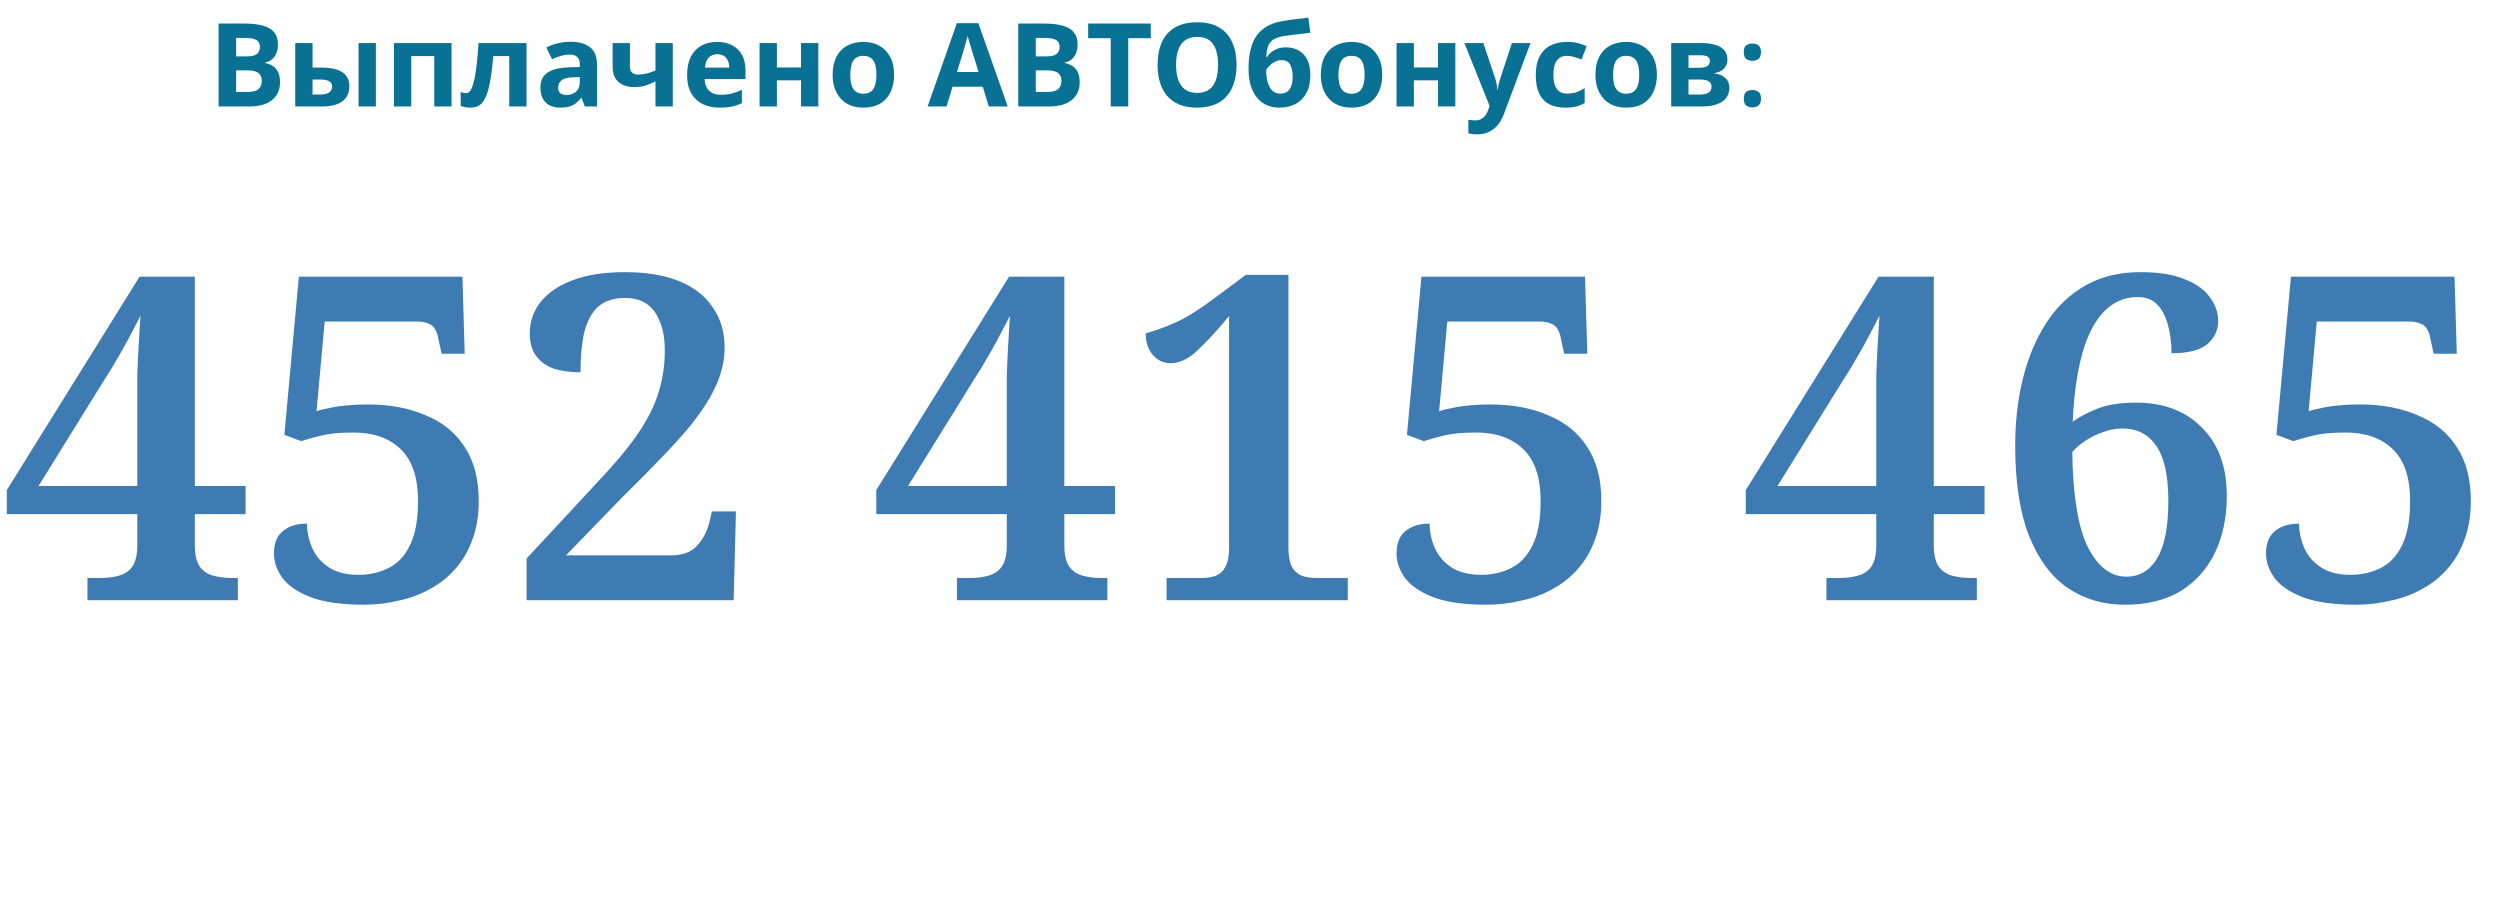
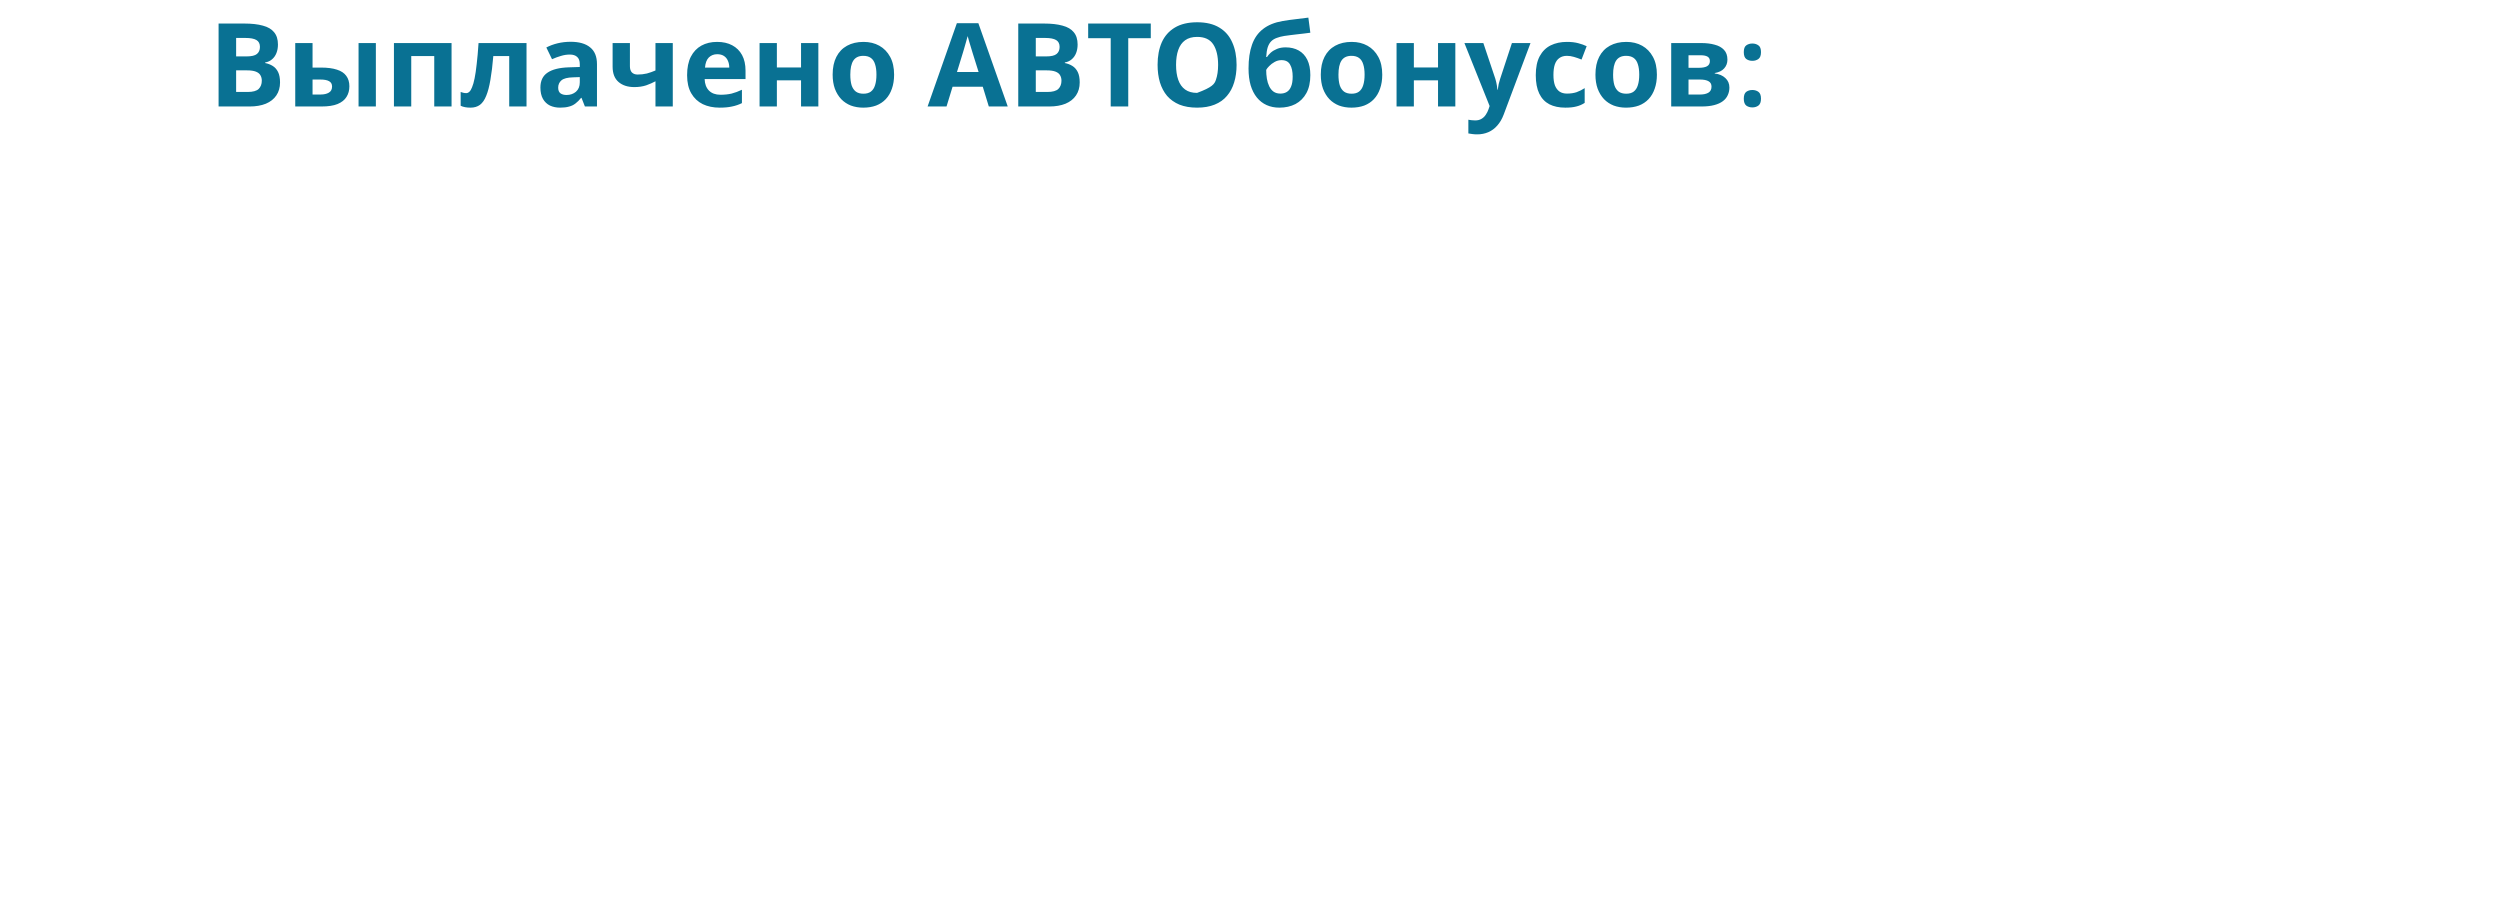
<svg xmlns="http://www.w3.org/2000/svg" width="1033" height="381" viewBox="0 0 1033 381" fill="none">
-   <path d="M100.976 9.728C104.016 9.728 106.56 10.016 108.608 10.592C110.688 11.136 112.24 12.048 113.264 13.328C114.32 14.576 114.848 16.272 114.848 18.416C114.848 19.696 114.64 20.864 114.224 21.92C113.808 22.976 113.2 23.84 112.4 24.512C111.632 25.184 110.688 25.616 109.568 25.808V26.048C110.72 26.272 111.76 26.672 112.688 27.248C113.616 27.824 114.352 28.656 114.896 29.744C115.44 30.832 115.712 32.272 115.712 34.064C115.712 36.144 115.2 37.936 114.176 39.44C113.184 40.912 111.744 42.048 109.856 42.848C107.968 43.616 105.728 44 103.136 44H90.32V9.728H100.976ZM101.792 23.312C103.904 23.312 105.36 22.976 106.16 22.304C106.992 21.632 107.408 20.656 107.408 19.376C107.408 18.064 106.928 17.12 105.968 16.544C105.008 15.968 103.488 15.68 101.408 15.68H97.568V23.312H101.792ZM97.568 29.072V38H102.32C104.496 38 106.016 37.584 106.88 36.752C107.744 35.888 108.176 34.752 108.176 33.344C108.176 32.48 107.984 31.728 107.6 31.088C107.248 30.448 106.624 29.952 105.728 29.6C104.832 29.248 103.616 29.072 102.08 29.072H97.568ZM121.994 44V17.792H129.146V27.92H132.602C135.29 27.92 137.498 28.208 139.226 28.784C140.954 29.328 142.234 30.176 143.066 31.328C143.93 32.48 144.362 33.92 144.362 35.648C144.362 37.344 143.962 38.816 143.162 40.064C142.394 41.312 141.162 42.288 139.466 42.992C137.802 43.664 135.594 44 132.842 44H121.994ZM132.458 39.056C133.866 39.056 135.002 38.8 135.866 38.288C136.762 37.776 137.21 36.928 137.21 35.744C137.21 34.72 136.794 33.984 135.962 33.536C135.162 33.088 133.962 32.864 132.362 32.864H129.146V39.056H132.458ZM148.154 44V17.792H155.306V44H148.154ZM186.583 17.792V44H179.431V23.168H169.927V44H162.775V17.792H186.583ZM217.56 44H210.408V23.168H203.832C203.512 27.008 203.112 30.288 202.632 33.008C202.184 35.696 201.608 37.888 200.904 39.584C200.232 41.28 199.368 42.528 198.312 43.328C197.256 44.096 195.96 44.48 194.424 44.48C193.592 44.48 192.84 44.416 192.168 44.288C191.496 44.16 190.888 43.968 190.344 43.712V38C190.696 38.128 191.064 38.24 191.448 38.336C191.832 38.432 192.232 38.48 192.648 38.48C193.096 38.48 193.512 38.304 193.896 37.952C194.312 37.6 194.696 36.976 195.048 36.08C195.432 35.184 195.784 33.952 196.104 32.384C196.424 30.816 196.712 28.848 196.968 26.48C197.256 24.08 197.512 21.184 197.736 17.792H217.56V44ZM235.777 17.264C239.297 17.264 241.985 18.032 243.841 19.568C245.729 21.072 246.673 23.392 246.673 26.528V44H241.681L240.289 40.448H240.097C239.361 41.376 238.593 42.144 237.793 42.752C237.025 43.36 236.129 43.792 235.105 44.048C234.113 44.336 232.881 44.48 231.409 44.48C229.873 44.48 228.481 44.192 227.233 43.616C226.017 43.008 225.057 42.096 224.353 40.88C223.649 39.632 223.297 38.064 223.297 36.176C223.297 33.392 224.273 31.344 226.225 30.032C228.177 28.688 231.105 27.952 235.009 27.824L239.569 27.68V26.528C239.569 25.152 239.201 24.144 238.465 23.504C237.761 22.864 236.769 22.544 235.489 22.544C234.209 22.544 232.961 22.736 231.745 23.12C230.529 23.472 229.313 23.92 228.097 24.464L225.745 19.616C227.153 18.88 228.705 18.304 230.401 17.888C232.129 17.472 233.921 17.264 235.777 17.264ZM236.785 31.952C234.481 32.016 232.881 32.432 231.985 33.2C231.089 33.968 230.641 34.976 230.641 36.224C230.641 37.312 230.961 38.096 231.601 38.576C232.241 39.024 233.073 39.248 234.097 39.248C235.633 39.248 236.929 38.8 237.985 37.904C239.041 36.976 239.569 35.68 239.569 34.016V31.856L236.785 31.952ZM260.282 27.392C260.282 28.512 260.554 29.36 261.098 29.936C261.674 30.512 262.458 30.8 263.45 30.8C264.826 30.8 266.106 30.656 267.29 30.368C268.474 30.048 269.658 29.632 270.842 29.12V17.792H277.994V44H270.842V33.584C269.722 34.192 268.442 34.752 267.002 35.264C265.562 35.744 263.93 35.984 262.106 35.984C259.386 35.984 257.21 35.28 255.578 33.872C253.946 32.464 253.13 30.352 253.13 27.536V17.792H260.282V27.392ZM296.294 17.312C298.726 17.312 300.806 17.776 302.534 18.704C304.294 19.632 305.654 20.976 306.614 22.736C307.574 24.496 308.054 26.656 308.054 29.216V32.672H291.158C291.222 34.688 291.814 36.272 292.934 37.424C294.086 38.576 295.67 39.152 297.686 39.152C299.382 39.152 300.918 38.992 302.294 38.672C303.67 38.32 305.094 37.792 306.566 37.088V42.608C305.286 43.248 303.926 43.712 302.486 44C301.078 44.32 299.366 44.48 297.35 44.48C294.726 44.48 292.406 44 290.39 43.04C288.374 42.048 286.79 40.56 285.638 38.576C284.486 36.592 283.91 34.096 283.91 31.088C283.91 28.016 284.422 25.472 285.446 23.456C286.502 21.408 287.958 19.872 289.814 18.848C291.67 17.824 293.83 17.312 296.294 17.312ZM296.342 22.4C294.966 22.4 293.814 22.848 292.886 23.744C291.99 24.64 291.462 26.032 291.302 27.92H301.334C301.334 26.864 301.142 25.92 300.758 25.088C300.406 24.256 299.862 23.6 299.126 23.12C298.39 22.64 297.462 22.4 296.342 22.4ZM321.005 17.792V27.872H330.989V17.792H338.141V44H330.989V33.2H321.005V44H313.853V17.792H321.005ZM369.443 30.848C369.443 33.024 369.139 34.96 368.531 36.656C367.955 38.352 367.107 39.792 365.987 40.976C364.899 42.128 363.571 43.008 362.003 43.616C360.435 44.192 358.659 44.48 356.675 44.48C354.851 44.48 353.155 44.192 351.587 43.616C350.051 43.008 348.723 42.128 347.603 40.976C346.483 39.792 345.603 38.352 344.963 36.656C344.355 34.96 344.051 33.024 344.051 30.848C344.051 27.936 344.563 25.488 345.587 23.504C346.611 21.488 348.083 19.952 350.003 18.896C351.923 17.84 354.195 17.312 356.819 17.312C359.283 17.312 361.459 17.84 363.347 18.896C365.235 19.952 366.723 21.488 367.811 23.504C368.899 25.488 369.443 27.936 369.443 30.848ZM351.347 30.848C351.347 32.576 351.523 34.032 351.875 35.216C352.259 36.368 352.851 37.248 353.651 37.856C354.451 38.432 355.491 38.72 356.771 38.72C358.051 38.72 359.075 38.432 359.843 37.856C360.643 37.248 361.219 36.368 361.571 35.216C361.955 34.032 362.147 32.576 362.147 30.848C362.147 29.12 361.955 27.68 361.571 26.528C361.219 25.376 360.643 24.512 359.843 23.936C359.043 23.36 358.003 23.072 356.723 23.072C354.835 23.072 353.459 23.728 352.595 25.04C351.763 26.32 351.347 28.256 351.347 30.848ZM408.577 44L406.081 35.84H393.601L391.105 44H383.281L395.377 9.584H404.257L416.401 44H408.577ZM401.857 21.776C401.697 21.232 401.489 20.544 401.233 19.712C400.977 18.88 400.721 18.032 400.465 17.168C400.209 16.304 400.001 15.552 399.841 14.912C399.681 15.552 399.457 16.352 399.169 17.312C398.913 18.24 398.657 19.136 398.401 20C398.177 20.832 398.001 21.424 397.873 21.776L395.425 29.744H404.353L401.857 21.776ZM431.398 9.728C434.438 9.728 436.982 10.016 439.03 10.592C441.11 11.136 442.662 12.048 443.686 13.328C444.742 14.576 445.27 16.272 445.27 18.416C445.27 19.696 445.062 20.864 444.646 21.92C444.23 22.976 443.622 23.84 442.822 24.512C442.054 25.184 441.11 25.616 439.99 25.808V26.048C441.142 26.272 442.182 26.672 443.11 27.248C444.038 27.824 444.774 28.656 445.318 29.744C445.862 30.832 446.134 32.272 446.134 34.064C446.134 36.144 445.622 37.936 444.598 39.44C443.606 40.912 442.166 42.048 440.278 42.848C438.39 43.616 436.15 44 433.558 44H420.742V9.728H431.398ZM432.214 23.312C434.326 23.312 435.782 22.976 436.582 22.304C437.414 21.632 437.83 20.656 437.83 19.376C437.83 18.064 437.35 17.12 436.39 16.544C435.43 15.968 433.91 15.68 431.83 15.68H427.99V23.312H432.214ZM427.99 29.072V38H432.742C434.918 38 436.438 37.584 437.302 36.752C438.166 35.888 438.598 34.752 438.598 33.344C438.598 32.48 438.406 31.728 438.022 31.088C437.67 30.448 437.046 29.952 436.15 29.6C435.254 29.248 434.038 29.072 432.502 29.072H427.99ZM466.192 44H458.944V15.776H449.632V9.728H475.504V15.776H466.192V44ZM510.955 26.816C510.955 29.472 510.619 31.888 509.947 34.064C509.307 36.208 508.315 38.064 506.971 39.632C505.659 41.2 503.963 42.4 501.883 43.232C499.835 44.064 497.419 44.48 494.635 44.48C491.851 44.48 489.419 44.064 487.339 43.232C485.291 42.368 483.595 41.168 482.251 39.632C480.939 38.064 479.947 36.192 479.275 34.016C478.635 31.84 478.315 29.424 478.315 26.768C478.315 23.216 478.891 20.128 480.043 17.504C481.227 14.88 483.019 12.848 485.419 11.408C487.851 9.936 490.939 9.2 494.683 9.2C498.395 9.2 501.451 9.936 503.851 11.408C506.251 12.848 508.027 14.896 509.179 17.552C510.363 20.176 510.955 23.264 510.955 26.816ZM485.947 26.816C485.947 29.216 486.251 31.28 486.859 33.008C487.467 34.736 488.411 36.064 489.691 36.992C490.971 37.92 492.619 38.384 494.635 38.384C496.715 38.384 498.379 37.92 499.627 36.992C500.907 36.064 501.835 34.736 502.411 33.008C503.019 31.28 503.323 29.216 503.323 26.816C503.323 23.2 502.651 20.368 501.307 18.32C499.963 16.272 497.755 15.248 494.683 15.248C492.635 15.248 490.971 15.712 489.691 16.64C488.411 17.568 487.467 18.896 486.859 20.624C486.251 22.352 485.947 24.416 485.947 26.816ZM515.894 28.304C515.894 24.432 516.374 21.152 517.334 18.464C518.294 15.744 519.814 13.584 521.894 11.984C523.974 10.352 526.694 9.248 530.054 8.672C531.75 8.384 533.462 8.144 535.19 7.952C536.95 7.728 538.758 7.504 540.614 7.28L541.43 13.52C540.63 13.616 539.75 13.728 538.79 13.856C537.83 13.952 536.854 14.064 535.862 14.192C534.902 14.288 533.974 14.4 533.078 14.528C532.182 14.656 531.366 14.768 530.63 14.864C529.446 15.056 528.406 15.328 527.51 15.68C526.614 16 525.862 16.464 525.254 17.072C524.646 17.68 524.166 18.512 523.814 19.568C523.494 20.592 523.286 21.92 523.19 23.552H523.526C523.91 22.944 524.438 22.336 525.11 21.728C525.814 21.12 526.678 20.608 527.702 20.192C528.726 19.776 529.894 19.568 531.206 19.568C533.286 19.568 535.094 20 536.63 20.864C538.166 21.728 539.35 23.008 540.182 24.704C541.014 26.4 541.43 28.512 541.43 31.04C541.43 34.016 540.886 36.496 539.798 38.48C538.71 40.464 537.206 41.968 535.286 42.992C533.366 43.984 531.142 44.48 528.614 44.48C526.694 44.48 524.95 44.128 523.382 43.424C521.814 42.72 520.47 41.68 519.35 40.304C518.23 38.928 517.366 37.232 516.758 35.216C516.182 33.2 515.894 30.896 515.894 28.304ZM529.046 38.672C530.07 38.672 530.95 38.448 531.686 38C532.454 37.552 533.046 36.816 533.462 35.792C533.91 34.768 534.134 33.392 534.134 31.664C534.134 29.584 533.782 27.936 533.078 26.72C532.406 25.472 531.222 24.848 529.526 24.848C528.502 24.848 527.542 25.104 526.646 25.616C525.782 26.096 525.046 26.656 524.438 27.296C523.83 27.904 523.414 28.432 523.19 28.88C523.19 30.128 523.286 31.344 523.478 32.528C523.67 33.68 523.99 34.72 524.438 35.648C524.886 36.576 525.478 37.312 526.214 37.856C526.982 38.4 527.926 38.672 529.046 38.672ZM571.146 30.848C571.146 33.024 570.842 34.96 570.234 36.656C569.658 38.352 568.81 39.792 567.69 40.976C566.602 42.128 565.274 43.008 563.706 43.616C562.138 44.192 560.362 44.48 558.378 44.48C556.554 44.48 554.858 44.192 553.29 43.616C551.754 43.008 550.426 42.128 549.306 40.976C548.186 39.792 547.306 38.352 546.666 36.656C546.058 34.96 545.754 33.024 545.754 30.848C545.754 27.936 546.266 25.488 547.29 23.504C548.314 21.488 549.786 19.952 551.706 18.896C553.626 17.84 555.898 17.312 558.522 17.312C560.986 17.312 563.162 17.84 565.05 18.896C566.938 19.952 568.426 21.488 569.514 23.504C570.602 25.488 571.146 27.936 571.146 30.848ZM553.05 30.848C553.05 32.576 553.226 34.032 553.578 35.216C553.962 36.368 554.554 37.248 555.354 37.856C556.154 38.432 557.194 38.72 558.474 38.72C559.754 38.72 560.778 38.432 561.546 37.856C562.346 37.248 562.922 36.368 563.274 35.216C563.658 34.032 563.85 32.576 563.85 30.848C563.85 29.12 563.658 27.68 563.274 26.528C562.922 25.376 562.346 24.512 561.546 23.936C560.746 23.36 559.706 23.072 558.426 23.072C556.538 23.072 555.162 23.728 554.298 25.04C553.466 26.32 553.05 28.256 553.05 30.848ZM584.209 17.792V27.872H594.193V17.792H601.345V44H594.193V33.2H584.209V44H577.057V17.792H584.209ZM605.094 17.792H612.918L617.862 32.528C618.022 33.008 618.15 33.488 618.246 33.968C618.374 34.448 618.47 34.944 618.534 35.456C618.63 35.968 618.694 36.512 618.726 37.088H618.87C618.966 36.256 619.094 35.472 619.254 34.736C619.446 33.968 619.654 33.232 619.878 32.528L624.726 17.792H632.406L621.318 47.36C620.646 49.152 619.766 50.656 618.678 51.872C617.622 53.088 616.39 54 614.982 54.608C613.574 55.216 612.038 55.52 610.374 55.52C609.574 55.52 608.87 55.472 608.262 55.376C607.686 55.312 607.174 55.232 606.726 55.136V49.472C607.078 49.536 607.494 49.6 607.974 49.664C608.486 49.728 609.014 49.76 609.558 49.76C610.55 49.76 611.398 49.552 612.102 49.136C612.838 48.72 613.446 48.144 613.926 47.408C614.406 46.704 614.79 45.936 615.078 45.104L615.51 43.808L605.094 17.792ZM646.822 44.48C644.23 44.48 642.022 44.016 640.198 43.088C638.374 42.128 636.982 40.656 636.022 38.672C635.062 36.688 634.582 34.144 634.582 31.04C634.582 27.84 635.126 25.232 636.214 23.216C637.302 21.2 638.806 19.712 640.726 18.752C642.678 17.792 644.918 17.312 647.446 17.312C649.238 17.312 650.79 17.488 652.102 17.84C653.446 18.192 654.614 18.608 655.606 19.088L653.494 24.608C652.374 24.16 651.318 23.792 650.326 23.504C649.366 23.216 648.406 23.072 647.446 23.072C646.198 23.072 645.158 23.376 644.326 23.984C643.494 24.56 642.87 25.44 642.454 26.624C642.07 27.776 641.878 29.232 641.878 30.992C641.878 32.72 642.086 34.16 642.502 35.312C642.95 36.432 643.59 37.28 644.422 37.856C645.254 38.4 646.262 38.672 647.446 38.672C648.95 38.672 650.278 38.48 651.43 38.096C652.582 37.68 653.702 37.12 654.79 36.416V42.512C653.702 43.216 652.55 43.712 651.334 44C650.15 44.32 648.646 44.48 646.822 44.48ZM684.63 30.848C684.63 33.024 684.326 34.96 683.718 36.656C683.142 38.352 682.294 39.792 681.174 40.976C680.086 42.128 678.758 43.008 677.19 43.616C675.622 44.192 673.846 44.48 671.862 44.48C670.038 44.48 668.342 44.192 666.774 43.616C665.238 43.008 663.91 42.128 662.79 40.976C661.67 39.792 660.79 38.352 660.15 36.656C659.542 34.96 659.238 33.024 659.238 30.848C659.238 27.936 659.75 25.488 660.774 23.504C661.798 21.488 663.27 19.952 665.19 18.896C667.11 17.84 669.382 17.312 672.006 17.312C674.47 17.312 676.646 17.84 678.534 18.896C680.422 19.952 681.91 21.488 682.998 23.504C684.086 25.488 684.63 27.936 684.63 30.848ZM666.534 30.848C666.534 32.576 666.71 34.032 667.062 35.216C667.446 36.368 668.038 37.248 668.838 37.856C669.638 38.432 670.678 38.72 671.958 38.72C673.238 38.72 674.262 38.432 675.03 37.856C675.83 37.248 676.406 36.368 676.758 35.216C677.142 34.032 677.334 32.576 677.334 30.848C677.334 29.12 677.142 27.68 676.758 26.528C676.406 25.376 675.83 24.512 675.03 23.936C674.23 23.36 673.19 23.072 671.91 23.072C670.022 23.072 668.646 23.728 667.782 25.04C666.95 26.32 666.534 28.256 666.534 30.848ZM713.773 24.656C713.773 26.064 713.325 27.264 712.429 28.256C711.565 29.248 710.269 29.888 708.541 30.176V30.368C710.365 30.592 711.821 31.216 712.909 32.24C714.029 33.264 714.589 34.576 714.589 36.176C714.589 37.296 714.365 38.336 713.917 39.296C713.501 40.256 712.829 41.088 711.901 41.792C710.973 42.496 709.773 43.04 708.301 43.424C706.861 43.808 705.101 44 703.021 44H690.541V17.792H703.021C705.069 17.792 706.893 18.016 708.493 18.464C710.125 18.88 711.405 19.584 712.333 20.576C713.293 21.568 713.773 22.928 713.773 24.656ZM707.197 35.792C707.197 34.768 706.797 34.032 705.997 33.584C705.197 33.104 703.997 32.864 702.397 32.864H697.693V39.056H702.541C703.885 39.056 704.989 38.816 705.853 38.336C706.749 37.824 707.197 36.976 707.197 35.792ZM706.525 25.232C706.525 24.4 706.205 23.792 705.565 23.408C704.925 23.024 703.981 22.832 702.733 22.832H697.693V28.016H701.917C703.421 28.016 704.557 27.808 705.325 27.392C706.125 26.944 706.525 26.224 706.525 25.232ZM724.088 25.136C723.096 25.136 722.248 24.88 721.544 24.368C720.872 23.856 720.536 22.912 720.536 21.536C720.536 20.16 720.872 19.232 721.544 18.752C722.248 18.24 723.096 17.984 724.088 17.984C725.048 17.984 725.88 18.24 726.584 18.752C727.288 19.232 727.64 20.16 727.64 21.536C727.64 22.912 727.288 23.856 726.584 24.368C725.88 24.88 725.048 25.136 724.088 25.136ZM724.088 44.384C723.096 44.384 722.248 44.128 721.544 43.616C720.872 43.072 720.536 42.128 720.536 40.784C720.536 39.408 720.872 38.464 721.544 37.952C722.248 37.44 723.096 37.184 724.088 37.184C725.048 37.184 725.88 37.44 726.584 37.952C727.288 38.464 727.64 39.408 727.64 40.784C727.64 42.128 727.288 43.072 726.584 43.616C725.88 44.128 725.048 44.384 724.088 44.384Z" fill="#097193" />
-   <path d="M36.134 248V238.826H41.377C44.247 238.826 46.806 238.514 49.053 237.89C51.424 237.266 53.296 236.018 54.669 234.145C56.042 232.148 56.729 229.215 56.729 225.346V212.427H2.808V202.505L57.665 114.322H80.506V200.82H101.475V212.427H80.506V225.346C80.506 229.215 81.193 232.148 82.566 234.145C83.939 236.018 85.811 237.266 88.183 237.89C90.554 238.514 93.113 238.826 95.859 238.826H98.293V248H36.134ZM15.914 200.82H56.729V167.306C56.729 163.687 56.729 159.755 56.729 155.511C56.854 151.268 57.041 147.024 57.291 142.78C57.54 138.412 57.79 134.293 58.039 130.423C57.415 131.796 56.417 133.731 55.044 136.227C53.796 138.724 52.36 141.407 50.738 144.278C49.115 147.149 47.555 149.832 46.057 152.329C44.559 154.7 43.373 156.572 42.5 157.945L15.914 200.82ZM150.452 249.872C141.091 249.872 133.664 248.811 128.172 246.689C122.805 244.568 118.936 241.884 116.564 238.639C114.318 235.394 113.194 232.086 113.194 228.716C113.194 224.597 114.38 221.539 116.752 219.542C119.248 217.42 122.618 216.359 126.862 216.359C126.862 219.854 127.611 223.286 129.108 226.656C130.606 229.902 132.915 232.523 136.036 234.52C139.156 236.517 143.213 237.515 148.205 237.515C152.699 237.515 156.818 236.579 160.562 234.707C164.307 232.835 167.24 229.714 169.362 225.346C171.608 220.853 172.732 214.737 172.732 206.998C172.732 197.387 170.36 190.273 165.617 185.654C160.874 181.036 154.384 178.727 146.146 178.727C140.779 178.727 136.473 179.102 133.227 179.85C130.107 180.599 127.174 181.411 124.428 182.284L117.501 179.663L123.492 114.322H191.08L192.016 146.15H182.467L181.157 140.159C180.907 138.536 180.47 137.226 179.846 136.227C179.347 135.104 178.473 134.293 177.225 133.793C175.977 133.169 174.229 132.857 171.983 132.857H134.163L130.793 169.928C132.166 169.428 133.914 168.992 136.036 168.617C138.158 168.118 140.591 167.743 143.337 167.494C146.208 167.244 149.079 167.119 151.95 167.119C161.061 167.119 169.05 168.617 175.914 171.613C182.904 174.483 188.271 178.852 192.016 184.718C195.885 190.585 197.82 198.011 197.82 206.998C197.82 212.989 196.946 218.294 195.198 222.912C193.576 227.53 191.267 231.524 188.271 234.894C185.4 238.264 181.906 241.073 177.787 243.319C173.793 245.566 169.424 247.189 164.681 248.187C160.063 249.311 155.32 249.872 150.452 249.872ZM217.589 248V230.775L246.609 199.509C253.973 191.77 259.652 184.968 263.646 179.102C267.64 173.235 270.449 167.619 272.071 162.251C273.819 156.884 274.693 151.08 274.693 144.84C274.693 140.097 274.006 136.103 272.633 132.857C271.385 129.612 269.575 127.178 267.204 125.556C264.832 123.933 261.837 123.122 258.217 123.122C253.474 123.122 249.729 124.37 246.983 126.866C244.362 129.362 242.49 132.92 241.367 137.538C240.368 142.031 239.869 147.461 239.869 153.826C235.75 153.826 232.068 153.327 228.823 152.329C225.702 151.205 223.268 149.458 221.521 147.086C219.774 144.715 218.9 141.594 218.9 137.725C218.9 132.982 220.335 128.738 223.206 124.994C226.202 121.125 230.633 118.067 236.499 115.82C242.365 113.573 249.605 112.45 258.217 112.45C267.079 112.45 274.568 113.698 280.684 116.194C286.8 118.691 291.418 122.31 294.538 127.053C297.783 131.672 299.406 137.163 299.406 143.529C299.406 147.024 298.907 150.456 297.908 153.826C296.91 157.196 295.412 160.629 293.415 164.124C291.418 167.619 288.797 171.425 285.552 175.544C282.306 179.538 278.312 183.969 273.569 188.837C268.951 193.705 263.584 199.135 257.468 205.126L233.878 229.465H277.314C281.807 229.465 285.239 228.279 287.611 225.908C290.107 223.411 291.917 220.166 293.04 216.172L294.164 211.304H304.087L303.151 248H217.589ZM395.407 248V238.826H400.649C403.52 238.826 406.078 238.514 408.325 237.89C410.697 237.266 412.569 236.018 413.942 234.145C415.315 232.148 416.001 229.215 416.001 225.346V212.427H362.081V202.505L416.937 114.322H439.779V200.82H460.748V212.427H439.779V225.346C439.779 229.215 440.465 232.148 441.838 234.145C443.211 236.018 445.083 237.266 447.455 237.89C449.826 238.514 452.385 238.826 455.131 238.826H457.565V248H395.407ZM375.186 200.82H416.001V167.306C416.001 163.687 416.001 159.755 416.001 155.511C416.126 151.268 416.313 147.024 416.563 142.78C416.813 138.412 417.062 134.293 417.312 130.423C416.688 131.796 415.689 133.731 414.316 136.227C413.068 138.724 411.633 141.407 410.01 144.278C408.387 147.149 406.827 149.832 405.329 152.329C403.832 154.7 402.646 156.572 401.772 157.945L375.186 200.82ZM482.015 248V238.826H496.244C498.616 238.826 500.675 238.514 502.423 237.89C504.17 237.141 505.481 235.893 506.354 234.145C507.353 232.273 507.852 229.652 507.852 226.282V130.611C503.109 136.352 498.803 141.033 494.934 144.652C491.189 148.272 487.445 150.082 483.7 150.082C480.829 150.082 478.396 148.959 476.398 146.712C474.401 144.465 473.403 141.47 473.403 137.725C477.147 136.727 481.266 135.229 485.76 133.232C490.253 131.235 495.558 127.927 501.674 123.309L514.779 113.573H532.378V226.282C532.378 229.278 532.753 231.712 533.502 233.584C534.375 235.456 535.686 236.829 537.433 237.703C539.181 238.452 541.428 238.826 544.174 238.826H556.905V248H482.015ZM614.306 249.872C604.945 249.872 597.519 248.811 592.027 246.689C586.66 244.568 582.79 241.884 580.419 238.639C578.172 235.394 577.049 232.086 577.049 228.716C577.049 224.597 578.235 221.539 580.606 219.542C583.102 217.42 586.472 216.359 590.716 216.359C590.716 219.854 591.465 223.286 592.963 226.656C594.461 229.902 596.77 232.523 599.89 234.52C603.011 236.517 607.067 237.515 612.06 237.515C616.553 237.515 620.672 236.579 624.417 234.707C628.161 232.835 631.094 229.714 633.216 225.346C635.463 220.853 636.586 214.737 636.586 206.998C636.586 197.387 634.215 190.273 629.472 185.654C624.729 181.036 618.238 178.727 610 178.727C604.633 178.727 600.327 179.102 597.082 179.85C593.961 180.599 591.028 181.411 588.282 182.284L581.355 179.663L587.346 114.322H654.934L655.87 146.15H646.322L645.011 140.159C644.762 138.536 644.325 137.226 643.701 136.227C643.201 135.104 642.328 134.293 641.079 133.793C639.831 133.169 638.084 132.857 635.837 132.857H598.018L594.648 169.928C596.021 169.428 597.768 168.992 599.89 168.617C602.012 168.118 604.446 167.743 607.192 167.494C610.063 167.244 612.933 167.119 615.804 167.119C624.916 167.119 632.904 168.617 639.769 171.613C646.759 174.483 652.126 178.852 655.87 184.718C659.739 190.585 661.674 198.011 661.674 206.998C661.674 212.989 660.8 218.294 659.053 222.912C657.43 227.53 655.121 231.524 652.126 234.894C649.255 238.264 645.76 241.073 641.641 243.319C637.647 245.566 633.278 247.189 628.535 248.187C623.917 249.311 619.174 249.872 614.306 249.872ZM754.679 248V238.826H759.921C762.792 238.826 765.351 238.514 767.597 237.89C769.969 237.266 771.841 236.018 773.214 234.145C774.587 232.148 775.274 229.215 775.274 225.346V212.427H721.353V202.505L776.21 114.322H799.051V200.82H820.02V212.427H799.051V225.346C799.051 229.215 799.738 232.148 801.111 234.145C802.484 236.018 804.356 237.266 806.727 237.89C809.099 238.514 811.657 238.826 814.403 238.826H816.837V248H754.679ZM734.459 200.82H775.274V167.306C775.274 163.687 775.274 159.755 775.274 155.511C775.398 151.268 775.586 147.024 775.835 142.78C776.085 138.412 776.335 134.293 776.584 130.423C775.96 131.796 774.962 133.731 773.589 136.227C772.34 138.724 770.905 141.407 769.282 144.278C767.66 147.149 766.1 149.832 764.602 152.329C763.104 154.7 761.918 156.572 761.045 157.945L734.459 200.82ZM877.983 249.872C869.122 249.872 861.258 247.563 854.393 242.945C847.653 238.327 842.349 231.212 838.479 221.601C834.61 211.866 832.675 199.384 832.675 184.157C832.675 174.296 833.736 165.06 835.858 156.448C837.98 147.835 841.163 140.221 845.407 133.606C849.65 126.991 855.017 121.811 861.508 118.067C867.998 114.322 875.612 112.45 884.349 112.45C892.088 112.45 898.266 113.448 902.884 115.445C907.627 117.318 911.06 119.814 913.182 122.934C915.428 125.93 916.552 129.175 916.552 132.67C916.552 136.415 915.054 139.597 912.058 142.219C909.063 144.715 904.132 145.963 897.268 145.963C897.268 142.094 896.831 138.412 895.957 134.917C895.083 131.297 893.648 128.364 891.651 126.117C889.654 123.871 886.845 122.747 883.226 122.747C877.859 122.747 873.24 124.744 869.371 128.738C865.502 132.732 862.506 138.536 860.384 146.15C858.263 153.764 856.952 163.125 856.453 174.234C859.199 172.237 862.631 170.427 866.75 168.804C870.994 167.182 876.298 166.37 882.664 166.37C894.022 166.37 903.071 169.803 909.812 176.668C916.676 183.408 920.109 192.831 920.109 204.939C920.109 213.676 918.486 221.477 915.241 228.341C911.996 235.082 907.253 240.386 901.012 244.256C894.771 248 887.095 249.872 877.983 249.872ZM878.545 238.264C882.29 238.264 885.41 237.141 887.906 234.894C890.527 232.648 892.525 229.215 893.898 224.597C895.271 219.979 895.957 214.05 895.957 206.811C895.957 196.451 894.272 188.9 890.902 184.157C887.657 179.414 882.976 177.042 876.86 177.042C874.239 177.042 871.618 177.541 868.997 178.54C866.376 179.414 863.942 180.599 861.695 182.097C859.448 183.595 857.638 185.155 856.266 186.778C856.515 205.001 858.699 218.169 862.818 226.282C866.937 234.27 872.18 238.264 878.545 238.264ZM973.579 249.872C964.218 249.872 956.791 248.811 951.299 246.689C945.932 244.568 942.063 241.884 939.691 238.639C937.445 235.394 936.321 232.086 936.321 228.716C936.321 224.597 937.507 221.539 939.879 219.542C942.375 217.42 945.745 216.359 949.989 216.359C949.989 219.854 950.738 223.286 952.235 226.656C953.733 229.902 956.042 232.523 959.163 234.52C962.283 236.517 966.34 237.515 971.332 237.515C975.826 237.515 979.944 236.579 983.689 234.707C987.433 232.835 990.367 229.714 992.488 225.346C994.735 220.853 995.858 214.737 995.858 206.998C995.858 197.387 993.487 190.273 988.744 185.654C984.001 181.036 977.511 178.727 969.273 178.727C963.906 178.727 959.599 179.102 956.354 179.85C953.234 180.599 950.301 181.411 947.555 182.284L940.627 179.663L946.619 114.322H1014.21L1015.14 146.15H1005.59L1004.28 140.159C1004.03 138.536 1003.6 137.226 1002.97 136.227C1002.47 135.104 1001.6 134.293 1000.35 133.793C999.104 133.169 997.356 132.857 995.11 132.857H957.29L953.92 169.928C955.293 169.428 957.041 168.992 959.163 168.617C961.284 168.118 963.718 167.743 966.464 167.494C969.335 167.244 972.206 167.119 975.077 167.119C984.188 167.119 992.176 168.617 999.041 171.613C1006.03 174.483 1011.4 178.852 1015.14 184.718C1019.01 190.585 1020.95 198.011 1020.95 206.998C1020.95 212.989 1020.07 218.294 1018.33 222.912C1016.7 227.53 1014.39 231.524 1011.4 234.894C1008.53 238.264 1005.03 241.073 1000.91 243.319C996.919 245.566 992.551 247.189 987.808 248.187C983.19 249.311 978.447 249.872 973.579 249.872Z" fill="#3E7BB3" />
+   <path d="M100.976 9.728C104.016 9.728 106.56 10.016 108.608 10.592C110.688 11.136 112.24 12.048 113.264 13.328C114.32 14.576 114.848 16.272 114.848 18.416C114.848 19.696 114.64 20.864 114.224 21.92C113.808 22.976 113.2 23.84 112.4 24.512C111.632 25.184 110.688 25.616 109.568 25.808V26.048C110.72 26.272 111.76 26.672 112.688 27.248C113.616 27.824 114.352 28.656 114.896 29.744C115.44 30.832 115.712 32.272 115.712 34.064C115.712 36.144 115.2 37.936 114.176 39.44C113.184 40.912 111.744 42.048 109.856 42.848C107.968 43.616 105.728 44 103.136 44H90.32V9.728H100.976ZM101.792 23.312C103.904 23.312 105.36 22.976 106.16 22.304C106.992 21.632 107.408 20.656 107.408 19.376C107.408 18.064 106.928 17.12 105.968 16.544C105.008 15.968 103.488 15.68 101.408 15.68H97.568V23.312H101.792ZM97.568 29.072V38H102.32C104.496 38 106.016 37.584 106.88 36.752C107.744 35.888 108.176 34.752 108.176 33.344C108.176 32.48 107.984 31.728 107.6 31.088C107.248 30.448 106.624 29.952 105.728 29.6C104.832 29.248 103.616 29.072 102.08 29.072H97.568ZM121.994 44V17.792H129.146V27.92H132.602C135.29 27.92 137.498 28.208 139.226 28.784C140.954 29.328 142.234 30.176 143.066 31.328C143.93 32.48 144.362 33.92 144.362 35.648C144.362 37.344 143.962 38.816 143.162 40.064C142.394 41.312 141.162 42.288 139.466 42.992C137.802 43.664 135.594 44 132.842 44H121.994ZM132.458 39.056C133.866 39.056 135.002 38.8 135.866 38.288C136.762 37.776 137.21 36.928 137.21 35.744C137.21 34.72 136.794 33.984 135.962 33.536C135.162 33.088 133.962 32.864 132.362 32.864H129.146V39.056H132.458ZM148.154 44V17.792H155.306V44H148.154ZM186.583 17.792V44H179.431V23.168H169.927V44H162.775V17.792H186.583ZM217.56 44H210.408V23.168H203.832C203.512 27.008 203.112 30.288 202.632 33.008C202.184 35.696 201.608 37.888 200.904 39.584C200.232 41.28 199.368 42.528 198.312 43.328C197.256 44.096 195.96 44.48 194.424 44.48C193.592 44.48 192.84 44.416 192.168 44.288C191.496 44.16 190.888 43.968 190.344 43.712V38C190.696 38.128 191.064 38.24 191.448 38.336C191.832 38.432 192.232 38.48 192.648 38.48C193.096 38.48 193.512 38.304 193.896 37.952C194.312 37.6 194.696 36.976 195.048 36.08C195.432 35.184 195.784 33.952 196.104 32.384C196.424 30.816 196.712 28.848 196.968 26.48C197.256 24.08 197.512 21.184 197.736 17.792H217.56V44ZM235.777 17.264C239.297 17.264 241.985 18.032 243.841 19.568C245.729 21.072 246.673 23.392 246.673 26.528V44H241.681L240.289 40.448H240.097C239.361 41.376 238.593 42.144 237.793 42.752C237.025 43.36 236.129 43.792 235.105 44.048C234.113 44.336 232.881 44.48 231.409 44.48C229.873 44.48 228.481 44.192 227.233 43.616C226.017 43.008 225.057 42.096 224.353 40.88C223.649 39.632 223.297 38.064 223.297 36.176C223.297 33.392 224.273 31.344 226.225 30.032C228.177 28.688 231.105 27.952 235.009 27.824L239.569 27.68V26.528C239.569 25.152 239.201 24.144 238.465 23.504C237.761 22.864 236.769 22.544 235.489 22.544C234.209 22.544 232.961 22.736 231.745 23.12C230.529 23.472 229.313 23.92 228.097 24.464L225.745 19.616C227.153 18.88 228.705 18.304 230.401 17.888C232.129 17.472 233.921 17.264 235.777 17.264ZM236.785 31.952C234.481 32.016 232.881 32.432 231.985 33.2C231.089 33.968 230.641 34.976 230.641 36.224C230.641 37.312 230.961 38.096 231.601 38.576C232.241 39.024 233.073 39.248 234.097 39.248C235.633 39.248 236.929 38.8 237.985 37.904C239.041 36.976 239.569 35.68 239.569 34.016V31.856L236.785 31.952ZM260.282 27.392C260.282 28.512 260.554 29.36 261.098 29.936C261.674 30.512 262.458 30.8 263.45 30.8C264.826 30.8 266.106 30.656 267.29 30.368C268.474 30.048 269.658 29.632 270.842 29.12V17.792H277.994V44H270.842V33.584C269.722 34.192 268.442 34.752 267.002 35.264C265.562 35.744 263.93 35.984 262.106 35.984C259.386 35.984 257.21 35.28 255.578 33.872C253.946 32.464 253.13 30.352 253.13 27.536V17.792H260.282V27.392ZM296.294 17.312C298.726 17.312 300.806 17.776 302.534 18.704C304.294 19.632 305.654 20.976 306.614 22.736C307.574 24.496 308.054 26.656 308.054 29.216V32.672H291.158C291.222 34.688 291.814 36.272 292.934 37.424C294.086 38.576 295.67 39.152 297.686 39.152C299.382 39.152 300.918 38.992 302.294 38.672C303.67 38.32 305.094 37.792 306.566 37.088V42.608C305.286 43.248 303.926 43.712 302.486 44C301.078 44.32 299.366 44.48 297.35 44.48C294.726 44.48 292.406 44 290.39 43.04C288.374 42.048 286.79 40.56 285.638 38.576C284.486 36.592 283.91 34.096 283.91 31.088C283.91 28.016 284.422 25.472 285.446 23.456C286.502 21.408 287.958 19.872 289.814 18.848C291.67 17.824 293.83 17.312 296.294 17.312ZM296.342 22.4C294.966 22.4 293.814 22.848 292.886 23.744C291.99 24.64 291.462 26.032 291.302 27.92H301.334C301.334 26.864 301.142 25.92 300.758 25.088C300.406 24.256 299.862 23.6 299.126 23.12C298.39 22.64 297.462 22.4 296.342 22.4ZM321.005 17.792V27.872H330.989V17.792H338.141V44H330.989V33.2H321.005V44H313.853V17.792H321.005ZM369.443 30.848C369.443 33.024 369.139 34.96 368.531 36.656C367.955 38.352 367.107 39.792 365.987 40.976C364.899 42.128 363.571 43.008 362.003 43.616C360.435 44.192 358.659 44.48 356.675 44.48C354.851 44.48 353.155 44.192 351.587 43.616C350.051 43.008 348.723 42.128 347.603 40.976C346.483 39.792 345.603 38.352 344.963 36.656C344.355 34.96 344.051 33.024 344.051 30.848C344.051 27.936 344.563 25.488 345.587 23.504C346.611 21.488 348.083 19.952 350.003 18.896C351.923 17.84 354.195 17.312 356.819 17.312C359.283 17.312 361.459 17.84 363.347 18.896C365.235 19.952 366.723 21.488 367.811 23.504C368.899 25.488 369.443 27.936 369.443 30.848ZM351.347 30.848C351.347 32.576 351.523 34.032 351.875 35.216C352.259 36.368 352.851 37.248 353.651 37.856C354.451 38.432 355.491 38.72 356.771 38.72C358.051 38.72 359.075 38.432 359.843 37.856C360.643 37.248 361.219 36.368 361.571 35.216C361.955 34.032 362.147 32.576 362.147 30.848C362.147 29.12 361.955 27.68 361.571 26.528C361.219 25.376 360.643 24.512 359.843 23.936C359.043 23.36 358.003 23.072 356.723 23.072C354.835 23.072 353.459 23.728 352.595 25.04C351.763 26.32 351.347 28.256 351.347 30.848ZM408.577 44L406.081 35.84H393.601L391.105 44H383.281L395.377 9.584H404.257L416.401 44H408.577ZM401.857 21.776C401.697 21.232 401.489 20.544 401.233 19.712C400.977 18.88 400.721 18.032 400.465 17.168C400.209 16.304 400.001 15.552 399.841 14.912C399.681 15.552 399.457 16.352 399.169 17.312C398.913 18.24 398.657 19.136 398.401 20C398.177 20.832 398.001 21.424 397.873 21.776L395.425 29.744H404.353L401.857 21.776ZM431.398 9.728C434.438 9.728 436.982 10.016 439.03 10.592C441.11 11.136 442.662 12.048 443.686 13.328C444.742 14.576 445.27 16.272 445.27 18.416C445.27 19.696 445.062 20.864 444.646 21.92C444.23 22.976 443.622 23.84 442.822 24.512C442.054 25.184 441.11 25.616 439.99 25.808V26.048C441.142 26.272 442.182 26.672 443.11 27.248C444.038 27.824 444.774 28.656 445.318 29.744C445.862 30.832 446.134 32.272 446.134 34.064C446.134 36.144 445.622 37.936 444.598 39.44C443.606 40.912 442.166 42.048 440.278 42.848C438.39 43.616 436.15 44 433.558 44H420.742V9.728H431.398ZM432.214 23.312C434.326 23.312 435.782 22.976 436.582 22.304C437.414 21.632 437.83 20.656 437.83 19.376C437.83 18.064 437.35 17.12 436.39 16.544C435.43 15.968 433.91 15.68 431.83 15.68H427.99V23.312H432.214ZM427.99 29.072V38H432.742C434.918 38 436.438 37.584 437.302 36.752C438.166 35.888 438.598 34.752 438.598 33.344C438.598 32.48 438.406 31.728 438.022 31.088C437.67 30.448 437.046 29.952 436.15 29.6C435.254 29.248 434.038 29.072 432.502 29.072H427.99ZM466.192 44H458.944V15.776H449.632V9.728H475.504V15.776H466.192V44ZM510.955 26.816C510.955 29.472 510.619 31.888 509.947 34.064C509.307 36.208 508.315 38.064 506.971 39.632C505.659 41.2 503.963 42.4 501.883 43.232C499.835 44.064 497.419 44.48 494.635 44.48C491.851 44.48 489.419 44.064 487.339 43.232C485.291 42.368 483.595 41.168 482.251 39.632C480.939 38.064 479.947 36.192 479.275 34.016C478.635 31.84 478.315 29.424 478.315 26.768C478.315 23.216 478.891 20.128 480.043 17.504C481.227 14.88 483.019 12.848 485.419 11.408C487.851 9.936 490.939 9.2 494.683 9.2C498.395 9.2 501.451 9.936 503.851 11.408C506.251 12.848 508.027 14.896 509.179 17.552C510.363 20.176 510.955 23.264 510.955 26.816ZM485.947 26.816C485.947 29.216 486.251 31.28 486.859 33.008C487.467 34.736 488.411 36.064 489.691 36.992C490.971 37.92 492.619 38.384 494.635 38.384C500.907 36.064 501.835 34.736 502.411 33.008C503.019 31.28 503.323 29.216 503.323 26.816C503.323 23.2 502.651 20.368 501.307 18.32C499.963 16.272 497.755 15.248 494.683 15.248C492.635 15.248 490.971 15.712 489.691 16.64C488.411 17.568 487.467 18.896 486.859 20.624C486.251 22.352 485.947 24.416 485.947 26.816ZM515.894 28.304C515.894 24.432 516.374 21.152 517.334 18.464C518.294 15.744 519.814 13.584 521.894 11.984C523.974 10.352 526.694 9.248 530.054 8.672C531.75 8.384 533.462 8.144 535.19 7.952C536.95 7.728 538.758 7.504 540.614 7.28L541.43 13.52C540.63 13.616 539.75 13.728 538.79 13.856C537.83 13.952 536.854 14.064 535.862 14.192C534.902 14.288 533.974 14.4 533.078 14.528C532.182 14.656 531.366 14.768 530.63 14.864C529.446 15.056 528.406 15.328 527.51 15.68C526.614 16 525.862 16.464 525.254 17.072C524.646 17.68 524.166 18.512 523.814 19.568C523.494 20.592 523.286 21.92 523.19 23.552H523.526C523.91 22.944 524.438 22.336 525.11 21.728C525.814 21.12 526.678 20.608 527.702 20.192C528.726 19.776 529.894 19.568 531.206 19.568C533.286 19.568 535.094 20 536.63 20.864C538.166 21.728 539.35 23.008 540.182 24.704C541.014 26.4 541.43 28.512 541.43 31.04C541.43 34.016 540.886 36.496 539.798 38.48C538.71 40.464 537.206 41.968 535.286 42.992C533.366 43.984 531.142 44.48 528.614 44.48C526.694 44.48 524.95 44.128 523.382 43.424C521.814 42.72 520.47 41.68 519.35 40.304C518.23 38.928 517.366 37.232 516.758 35.216C516.182 33.2 515.894 30.896 515.894 28.304ZM529.046 38.672C530.07 38.672 530.95 38.448 531.686 38C532.454 37.552 533.046 36.816 533.462 35.792C533.91 34.768 534.134 33.392 534.134 31.664C534.134 29.584 533.782 27.936 533.078 26.72C532.406 25.472 531.222 24.848 529.526 24.848C528.502 24.848 527.542 25.104 526.646 25.616C525.782 26.096 525.046 26.656 524.438 27.296C523.83 27.904 523.414 28.432 523.19 28.88C523.19 30.128 523.286 31.344 523.478 32.528C523.67 33.68 523.99 34.72 524.438 35.648C524.886 36.576 525.478 37.312 526.214 37.856C526.982 38.4 527.926 38.672 529.046 38.672ZM571.146 30.848C571.146 33.024 570.842 34.96 570.234 36.656C569.658 38.352 568.81 39.792 567.69 40.976C566.602 42.128 565.274 43.008 563.706 43.616C562.138 44.192 560.362 44.48 558.378 44.48C556.554 44.48 554.858 44.192 553.29 43.616C551.754 43.008 550.426 42.128 549.306 40.976C548.186 39.792 547.306 38.352 546.666 36.656C546.058 34.96 545.754 33.024 545.754 30.848C545.754 27.936 546.266 25.488 547.29 23.504C548.314 21.488 549.786 19.952 551.706 18.896C553.626 17.84 555.898 17.312 558.522 17.312C560.986 17.312 563.162 17.84 565.05 18.896C566.938 19.952 568.426 21.488 569.514 23.504C570.602 25.488 571.146 27.936 571.146 30.848ZM553.05 30.848C553.05 32.576 553.226 34.032 553.578 35.216C553.962 36.368 554.554 37.248 555.354 37.856C556.154 38.432 557.194 38.72 558.474 38.72C559.754 38.72 560.778 38.432 561.546 37.856C562.346 37.248 562.922 36.368 563.274 35.216C563.658 34.032 563.85 32.576 563.85 30.848C563.85 29.12 563.658 27.68 563.274 26.528C562.922 25.376 562.346 24.512 561.546 23.936C560.746 23.36 559.706 23.072 558.426 23.072C556.538 23.072 555.162 23.728 554.298 25.04C553.466 26.32 553.05 28.256 553.05 30.848ZM584.209 17.792V27.872H594.193V17.792H601.345V44H594.193V33.2H584.209V44H577.057V17.792H584.209ZM605.094 17.792H612.918L617.862 32.528C618.022 33.008 618.15 33.488 618.246 33.968C618.374 34.448 618.47 34.944 618.534 35.456C618.63 35.968 618.694 36.512 618.726 37.088H618.87C618.966 36.256 619.094 35.472 619.254 34.736C619.446 33.968 619.654 33.232 619.878 32.528L624.726 17.792H632.406L621.318 47.36C620.646 49.152 619.766 50.656 618.678 51.872C617.622 53.088 616.39 54 614.982 54.608C613.574 55.216 612.038 55.52 610.374 55.52C609.574 55.52 608.87 55.472 608.262 55.376C607.686 55.312 607.174 55.232 606.726 55.136V49.472C607.078 49.536 607.494 49.6 607.974 49.664C608.486 49.728 609.014 49.76 609.558 49.76C610.55 49.76 611.398 49.552 612.102 49.136C612.838 48.72 613.446 48.144 613.926 47.408C614.406 46.704 614.79 45.936 615.078 45.104L615.51 43.808L605.094 17.792ZM646.822 44.48C644.23 44.48 642.022 44.016 640.198 43.088C638.374 42.128 636.982 40.656 636.022 38.672C635.062 36.688 634.582 34.144 634.582 31.04C634.582 27.84 635.126 25.232 636.214 23.216C637.302 21.2 638.806 19.712 640.726 18.752C642.678 17.792 644.918 17.312 647.446 17.312C649.238 17.312 650.79 17.488 652.102 17.84C653.446 18.192 654.614 18.608 655.606 19.088L653.494 24.608C652.374 24.16 651.318 23.792 650.326 23.504C649.366 23.216 648.406 23.072 647.446 23.072C646.198 23.072 645.158 23.376 644.326 23.984C643.494 24.56 642.87 25.44 642.454 26.624C642.07 27.776 641.878 29.232 641.878 30.992C641.878 32.72 642.086 34.16 642.502 35.312C642.95 36.432 643.59 37.28 644.422 37.856C645.254 38.4 646.262 38.672 647.446 38.672C648.95 38.672 650.278 38.48 651.43 38.096C652.582 37.68 653.702 37.12 654.79 36.416V42.512C653.702 43.216 652.55 43.712 651.334 44C650.15 44.32 648.646 44.48 646.822 44.48ZM684.63 30.848C684.63 33.024 684.326 34.96 683.718 36.656C683.142 38.352 682.294 39.792 681.174 40.976C680.086 42.128 678.758 43.008 677.19 43.616C675.622 44.192 673.846 44.48 671.862 44.48C670.038 44.48 668.342 44.192 666.774 43.616C665.238 43.008 663.91 42.128 662.79 40.976C661.67 39.792 660.79 38.352 660.15 36.656C659.542 34.96 659.238 33.024 659.238 30.848C659.238 27.936 659.75 25.488 660.774 23.504C661.798 21.488 663.27 19.952 665.19 18.896C667.11 17.84 669.382 17.312 672.006 17.312C674.47 17.312 676.646 17.84 678.534 18.896C680.422 19.952 681.91 21.488 682.998 23.504C684.086 25.488 684.63 27.936 684.63 30.848ZM666.534 30.848C666.534 32.576 666.71 34.032 667.062 35.216C667.446 36.368 668.038 37.248 668.838 37.856C669.638 38.432 670.678 38.72 671.958 38.72C673.238 38.72 674.262 38.432 675.03 37.856C675.83 37.248 676.406 36.368 676.758 35.216C677.142 34.032 677.334 32.576 677.334 30.848C677.334 29.12 677.142 27.68 676.758 26.528C676.406 25.376 675.83 24.512 675.03 23.936C674.23 23.36 673.19 23.072 671.91 23.072C670.022 23.072 668.646 23.728 667.782 25.04C666.95 26.32 666.534 28.256 666.534 30.848ZM713.773 24.656C713.773 26.064 713.325 27.264 712.429 28.256C711.565 29.248 710.269 29.888 708.541 30.176V30.368C710.365 30.592 711.821 31.216 712.909 32.24C714.029 33.264 714.589 34.576 714.589 36.176C714.589 37.296 714.365 38.336 713.917 39.296C713.501 40.256 712.829 41.088 711.901 41.792C710.973 42.496 709.773 43.04 708.301 43.424C706.861 43.808 705.101 44 703.021 44H690.541V17.792H703.021C705.069 17.792 706.893 18.016 708.493 18.464C710.125 18.88 711.405 19.584 712.333 20.576C713.293 21.568 713.773 22.928 713.773 24.656ZM707.197 35.792C707.197 34.768 706.797 34.032 705.997 33.584C705.197 33.104 703.997 32.864 702.397 32.864H697.693V39.056H702.541C703.885 39.056 704.989 38.816 705.853 38.336C706.749 37.824 707.197 36.976 707.197 35.792ZM706.525 25.232C706.525 24.4 706.205 23.792 705.565 23.408C704.925 23.024 703.981 22.832 702.733 22.832H697.693V28.016H701.917C703.421 28.016 704.557 27.808 705.325 27.392C706.125 26.944 706.525 26.224 706.525 25.232ZM724.088 25.136C723.096 25.136 722.248 24.88 721.544 24.368C720.872 23.856 720.536 22.912 720.536 21.536C720.536 20.16 720.872 19.232 721.544 18.752C722.248 18.24 723.096 17.984 724.088 17.984C725.048 17.984 725.88 18.24 726.584 18.752C727.288 19.232 727.64 20.16 727.64 21.536C727.64 22.912 727.288 23.856 726.584 24.368C725.88 24.88 725.048 25.136 724.088 25.136ZM724.088 44.384C723.096 44.384 722.248 44.128 721.544 43.616C720.872 43.072 720.536 42.128 720.536 40.784C720.536 39.408 720.872 38.464 721.544 37.952C722.248 37.44 723.096 37.184 724.088 37.184C725.048 37.184 725.88 37.44 726.584 37.952C727.288 38.464 727.64 39.408 727.64 40.784C727.64 42.128 727.288 43.072 726.584 43.616C725.88 44.128 725.048 44.384 724.088 44.384Z" fill="#097193" />
</svg>